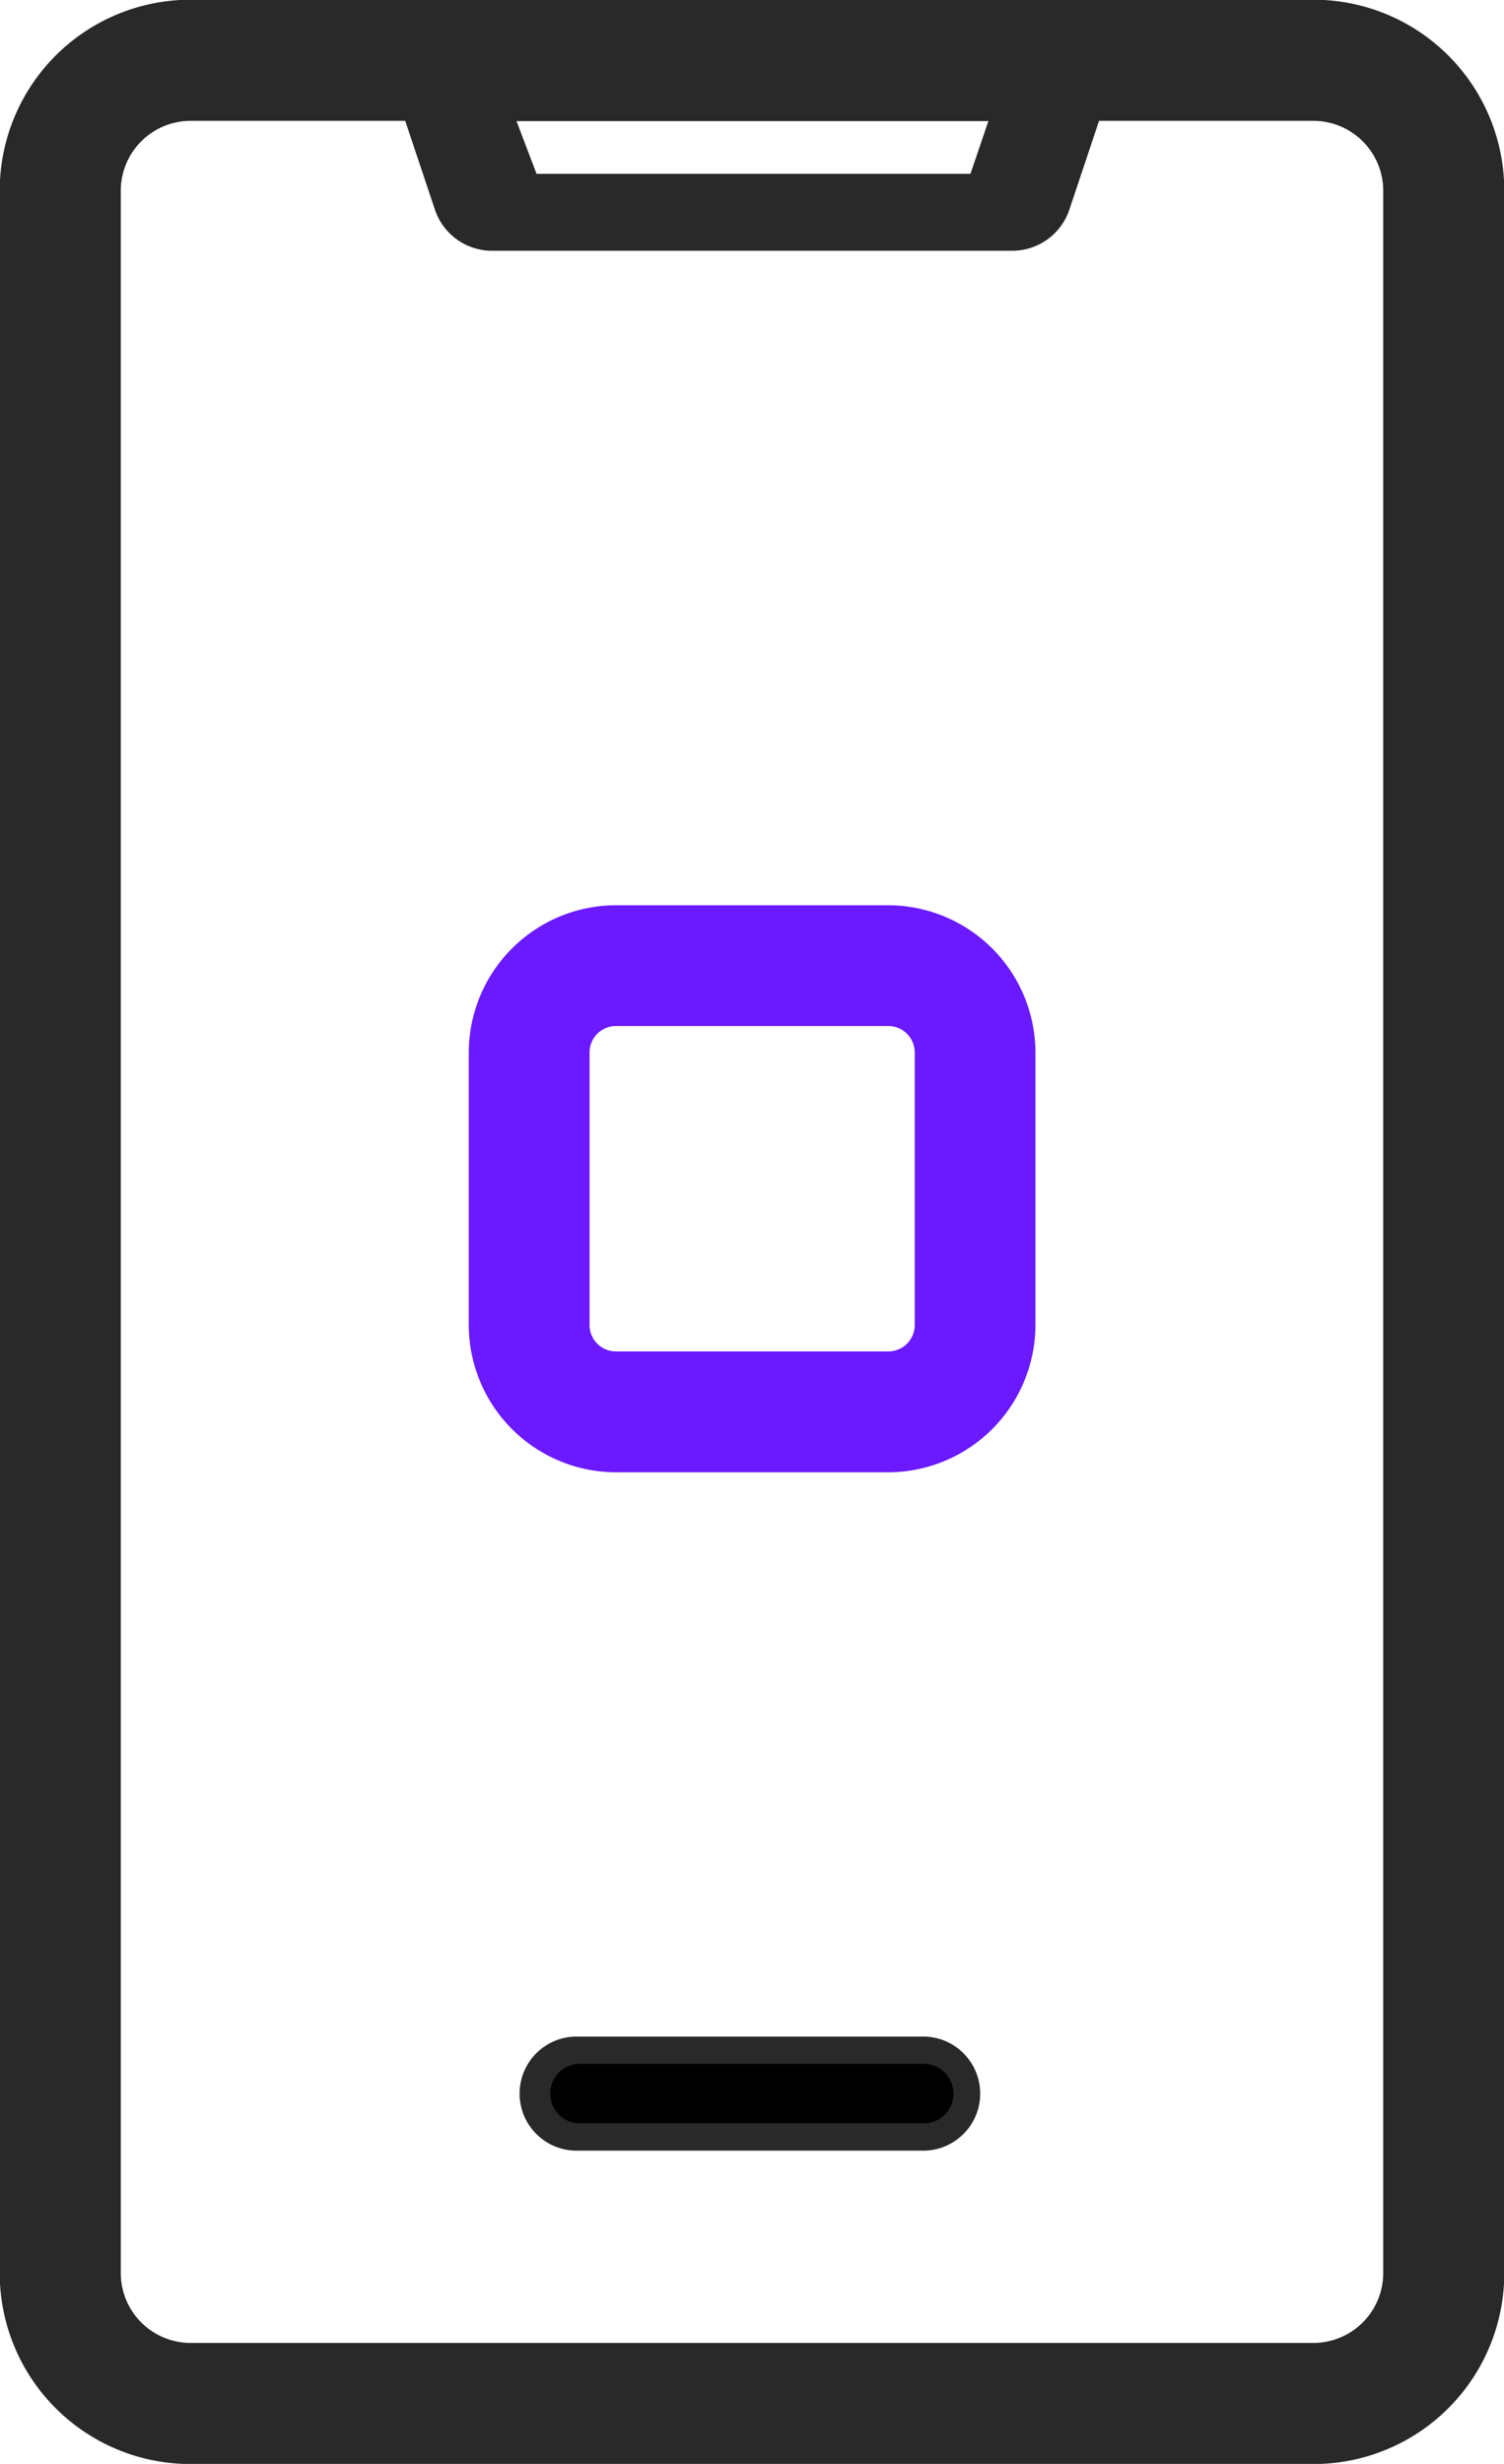
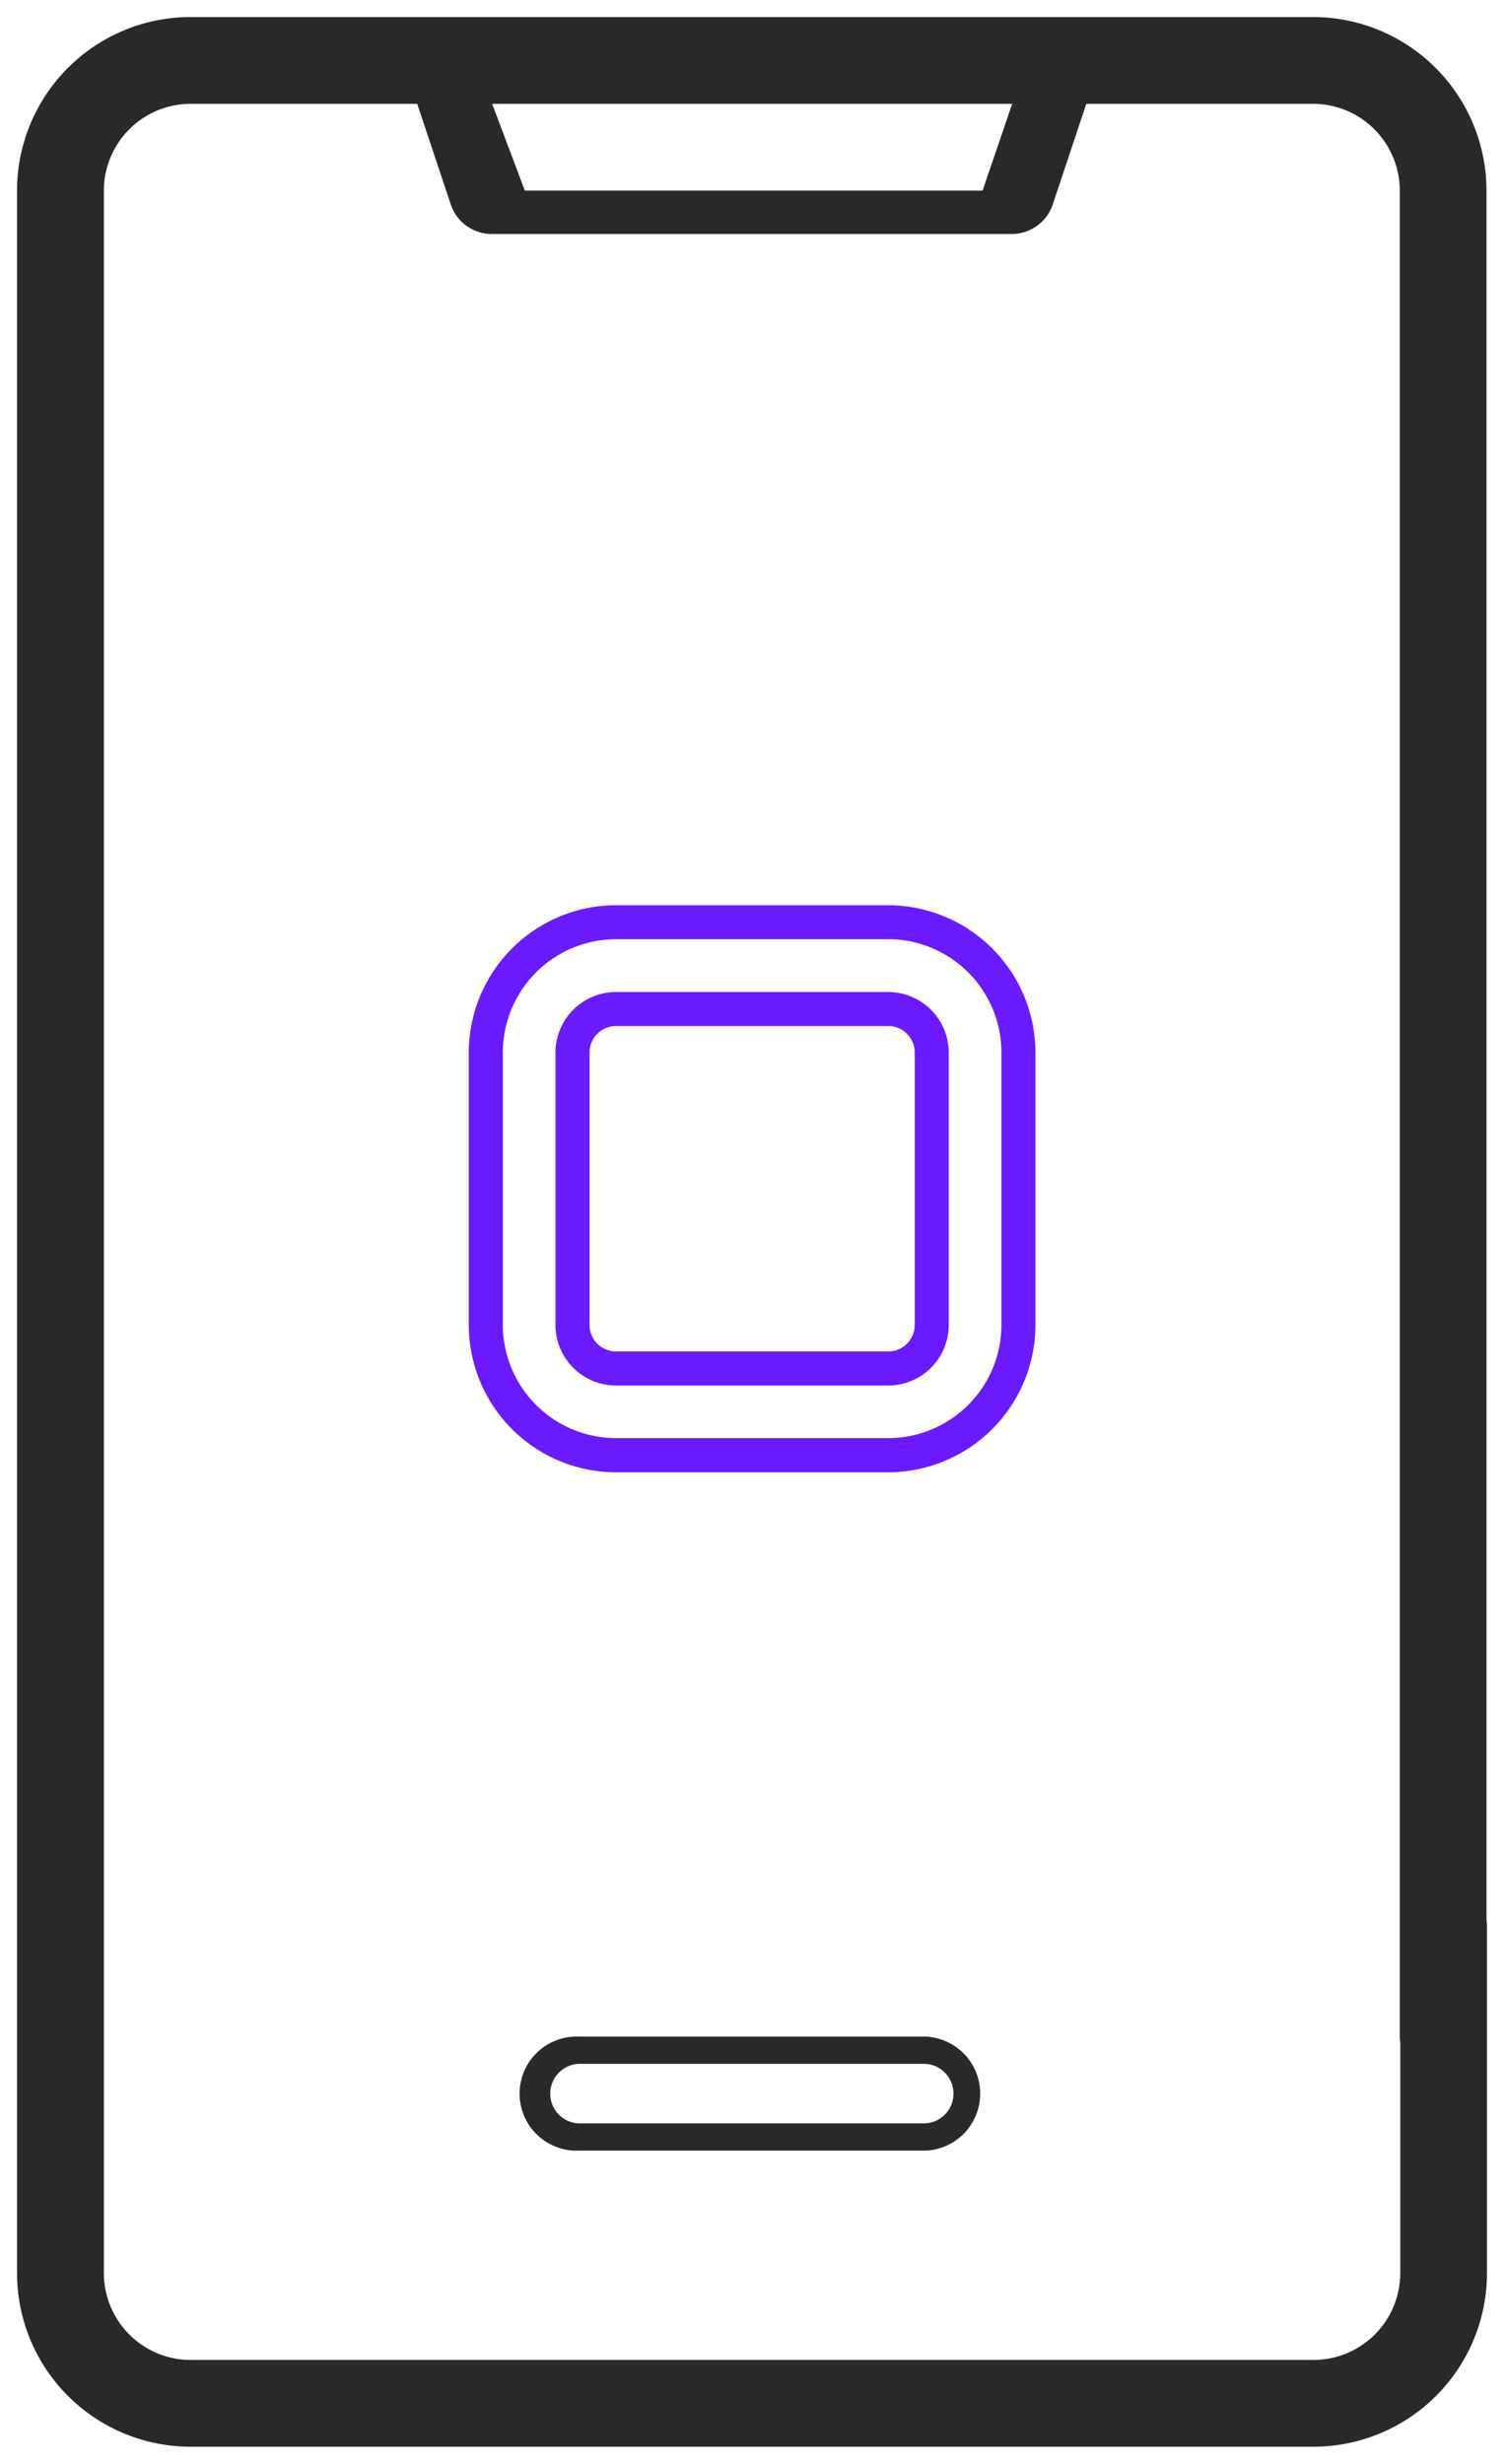
<svg xmlns="http://www.w3.org/2000/svg" width="22.08" height="36.148" viewBox="0 0 22.08 36.148">
  <g transform="translate(-12.275 -3.75)">
    <path d="M33.469,31.373a.636.636,0,0,0-.637.637V37.1a1.275,1.275,0,0,1-1.273,1.273H15.071A1.275,1.275,0,0,1,13.8,37.1V6.546a1.275,1.275,0,0,1,1.273-1.273H18.4l.492,1.475a.636.636,0,0,0,.6.435h7.639a.636.636,0,0,0,.6-.435l.492-1.475h3.329a1.275,1.275,0,0,1,1.273,1.273V33.639a.637.637,0,0,0,1.273,0V6.546A2.549,2.549,0,0,0,31.559,4H15.071a2.549,2.549,0,0,0-2.546,2.546V37.1a2.549,2.549,0,0,0,2.546,2.546H31.559A2.549,2.549,0,0,0,34.105,37.1V32.009a.636.636,0,0,0-.637-.637Zm-6.334-26.1L26.7,6.546H19.98L19.5,5.273Z" transform="translate(0)" fill="#292929" />
-     <path d="M31.559,39.9H15.071a2.8,2.8,0,0,1-2.8-2.8V6.546a2.8,2.8,0,0,1,2.8-2.8H31.559a2.8,2.8,0,0,1,2.8,2.8V37.1A2.8,2.8,0,0,1,31.559,39.9ZM15.071,4.25a2.3,2.3,0,0,0-2.3,2.3V37.1a2.3,2.3,0,0,0,2.3,2.3H31.559a2.3,2.3,0,0,0,2.3-2.3V34.437a.885.885,0,0,1-.773,0V37.1a1.527,1.527,0,0,1-1.523,1.523H15.071A1.527,1.527,0,0,1,13.548,37.1V6.546a1.527,1.527,0,0,1,1.523-1.523h3.51l.549,1.646a.385.385,0,0,0,.366.264h7.639a.385.385,0,0,0,.366-.264l.549-1.646h3.509a1.527,1.527,0,0,1,1.523,1.523V31.211a.888.888,0,0,1,.773,0V6.546a2.3,2.3,0,0,0-2.3-2.3Zm0,1.273a1.026,1.026,0,0,0-1.023,1.023V37.1a1.026,1.026,0,0,0,1.023,1.023H31.559A1.026,1.026,0,0,0,32.582,37.1V6.546a1.026,1.026,0,0,0-1.023-1.023H28.41l-.435,1.3a.885.885,0,0,1-.841.606H19.5a.885.885,0,0,1-.841-.606l-.435-1.3ZM33.082,33.641a.387.387,0,0,0,.773,0V32.007a.387.387,0,0,0-.386-.384h0a.386.386,0,0,0-.383.387ZM26.88,6.8H19.807l-.674-1.773h8.351Zm-6.728-.5h6.37l.263-.773H19.858Z" transform="translate(0)" fill="#292929" />
-     <path d="M25.112,54a.637.637,0,0,0,0,1.273H30.2A.637.637,0,0,0,30.2,54Z" transform="translate(-4.343 -20.171)" />
    <path d="M25.112,53.8H30.2a.837.837,0,0,1,0,1.673H25.112a.837.837,0,1,1,0-1.673ZM30.2,55.073a.437.437,0,0,0,0-.873H25.112a.437.437,0,0,0,0,.873Z" transform="translate(-4.343 -20.171)" fill="#292929" />
-     <path d="M33.3,38.625v-4a1.912,1.912,0,0,0-1.91-1.91h-4a1.912,1.912,0,0,0-1.91,1.91v4a1.912,1.912,0,0,0,1.91,1.91h4A1.912,1.912,0,0,0,33.3,38.625Zm-6.548,0v-4a.637.637,0,0,1,.637-.637h4a.637.637,0,0,1,.637.637v4a.637.637,0,0,1-.637.637h-4A.637.637,0,0,1,26.748,38.625Z" transform="translate(-6.07 -15.435)" fill="#6b19ff" />
    <path d="M31.387,40.785h-4a2.165,2.165,0,0,1-2.16-2.159v-4a2.165,2.165,0,0,1,2.159-2.16h4a2.165,2.165,0,0,1,2.16,2.159v4A2.165,2.165,0,0,1,31.387,40.785Zm-4-7.821a1.664,1.664,0,0,0-1.66,1.66v4a1.664,1.664,0,0,0,1.66,1.66h4a1.664,1.664,0,0,0,1.66-1.66v-4a1.664,1.664,0,0,0-1.66-1.66Zm4,6.548h-4a.889.889,0,0,1-.887-.886v-4a.889.889,0,0,1,.886-.887h4a.889.889,0,0,1,.887.886v4A.889.889,0,0,1,31.387,39.512Zm-4-5.274a.388.388,0,0,0-.387.387v4a.388.388,0,0,0,.387.387h4a.388.388,0,0,0,.387-.387v-4a.388.388,0,0,0-.387-.387Z" transform="translate(-6.07 -15.435)" fill="#6b19ff" />
  </g>
</svg>